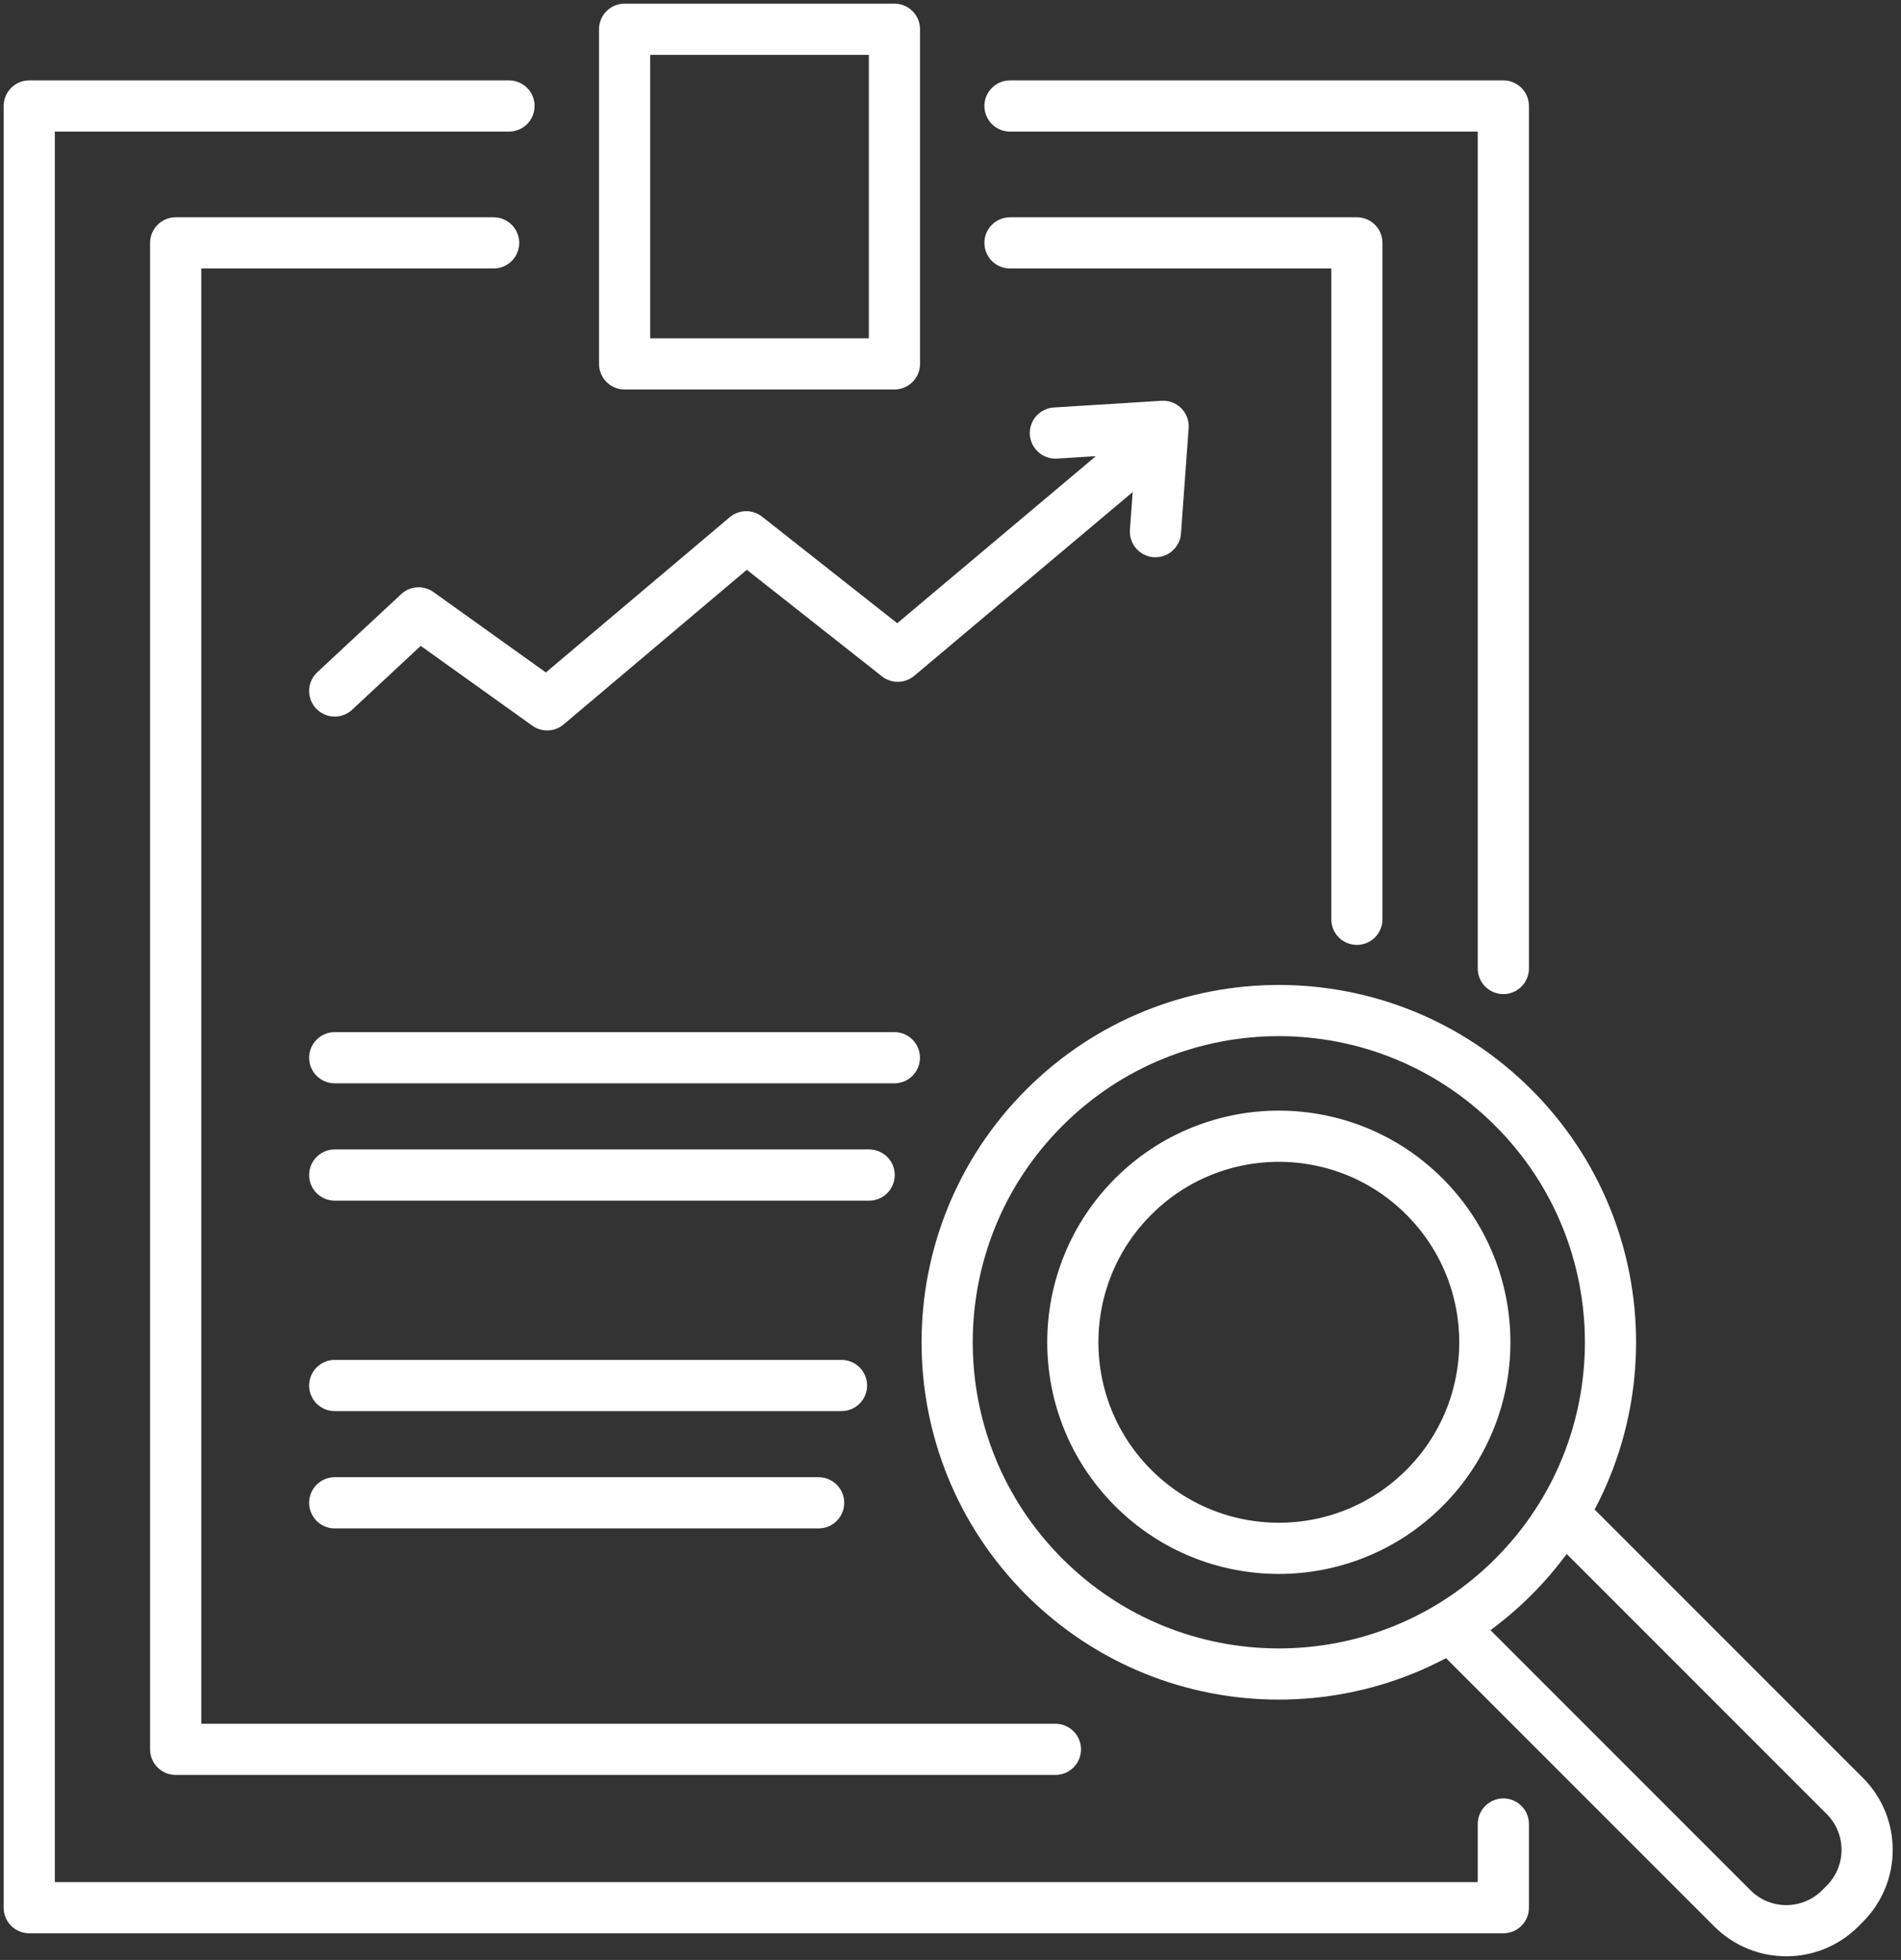
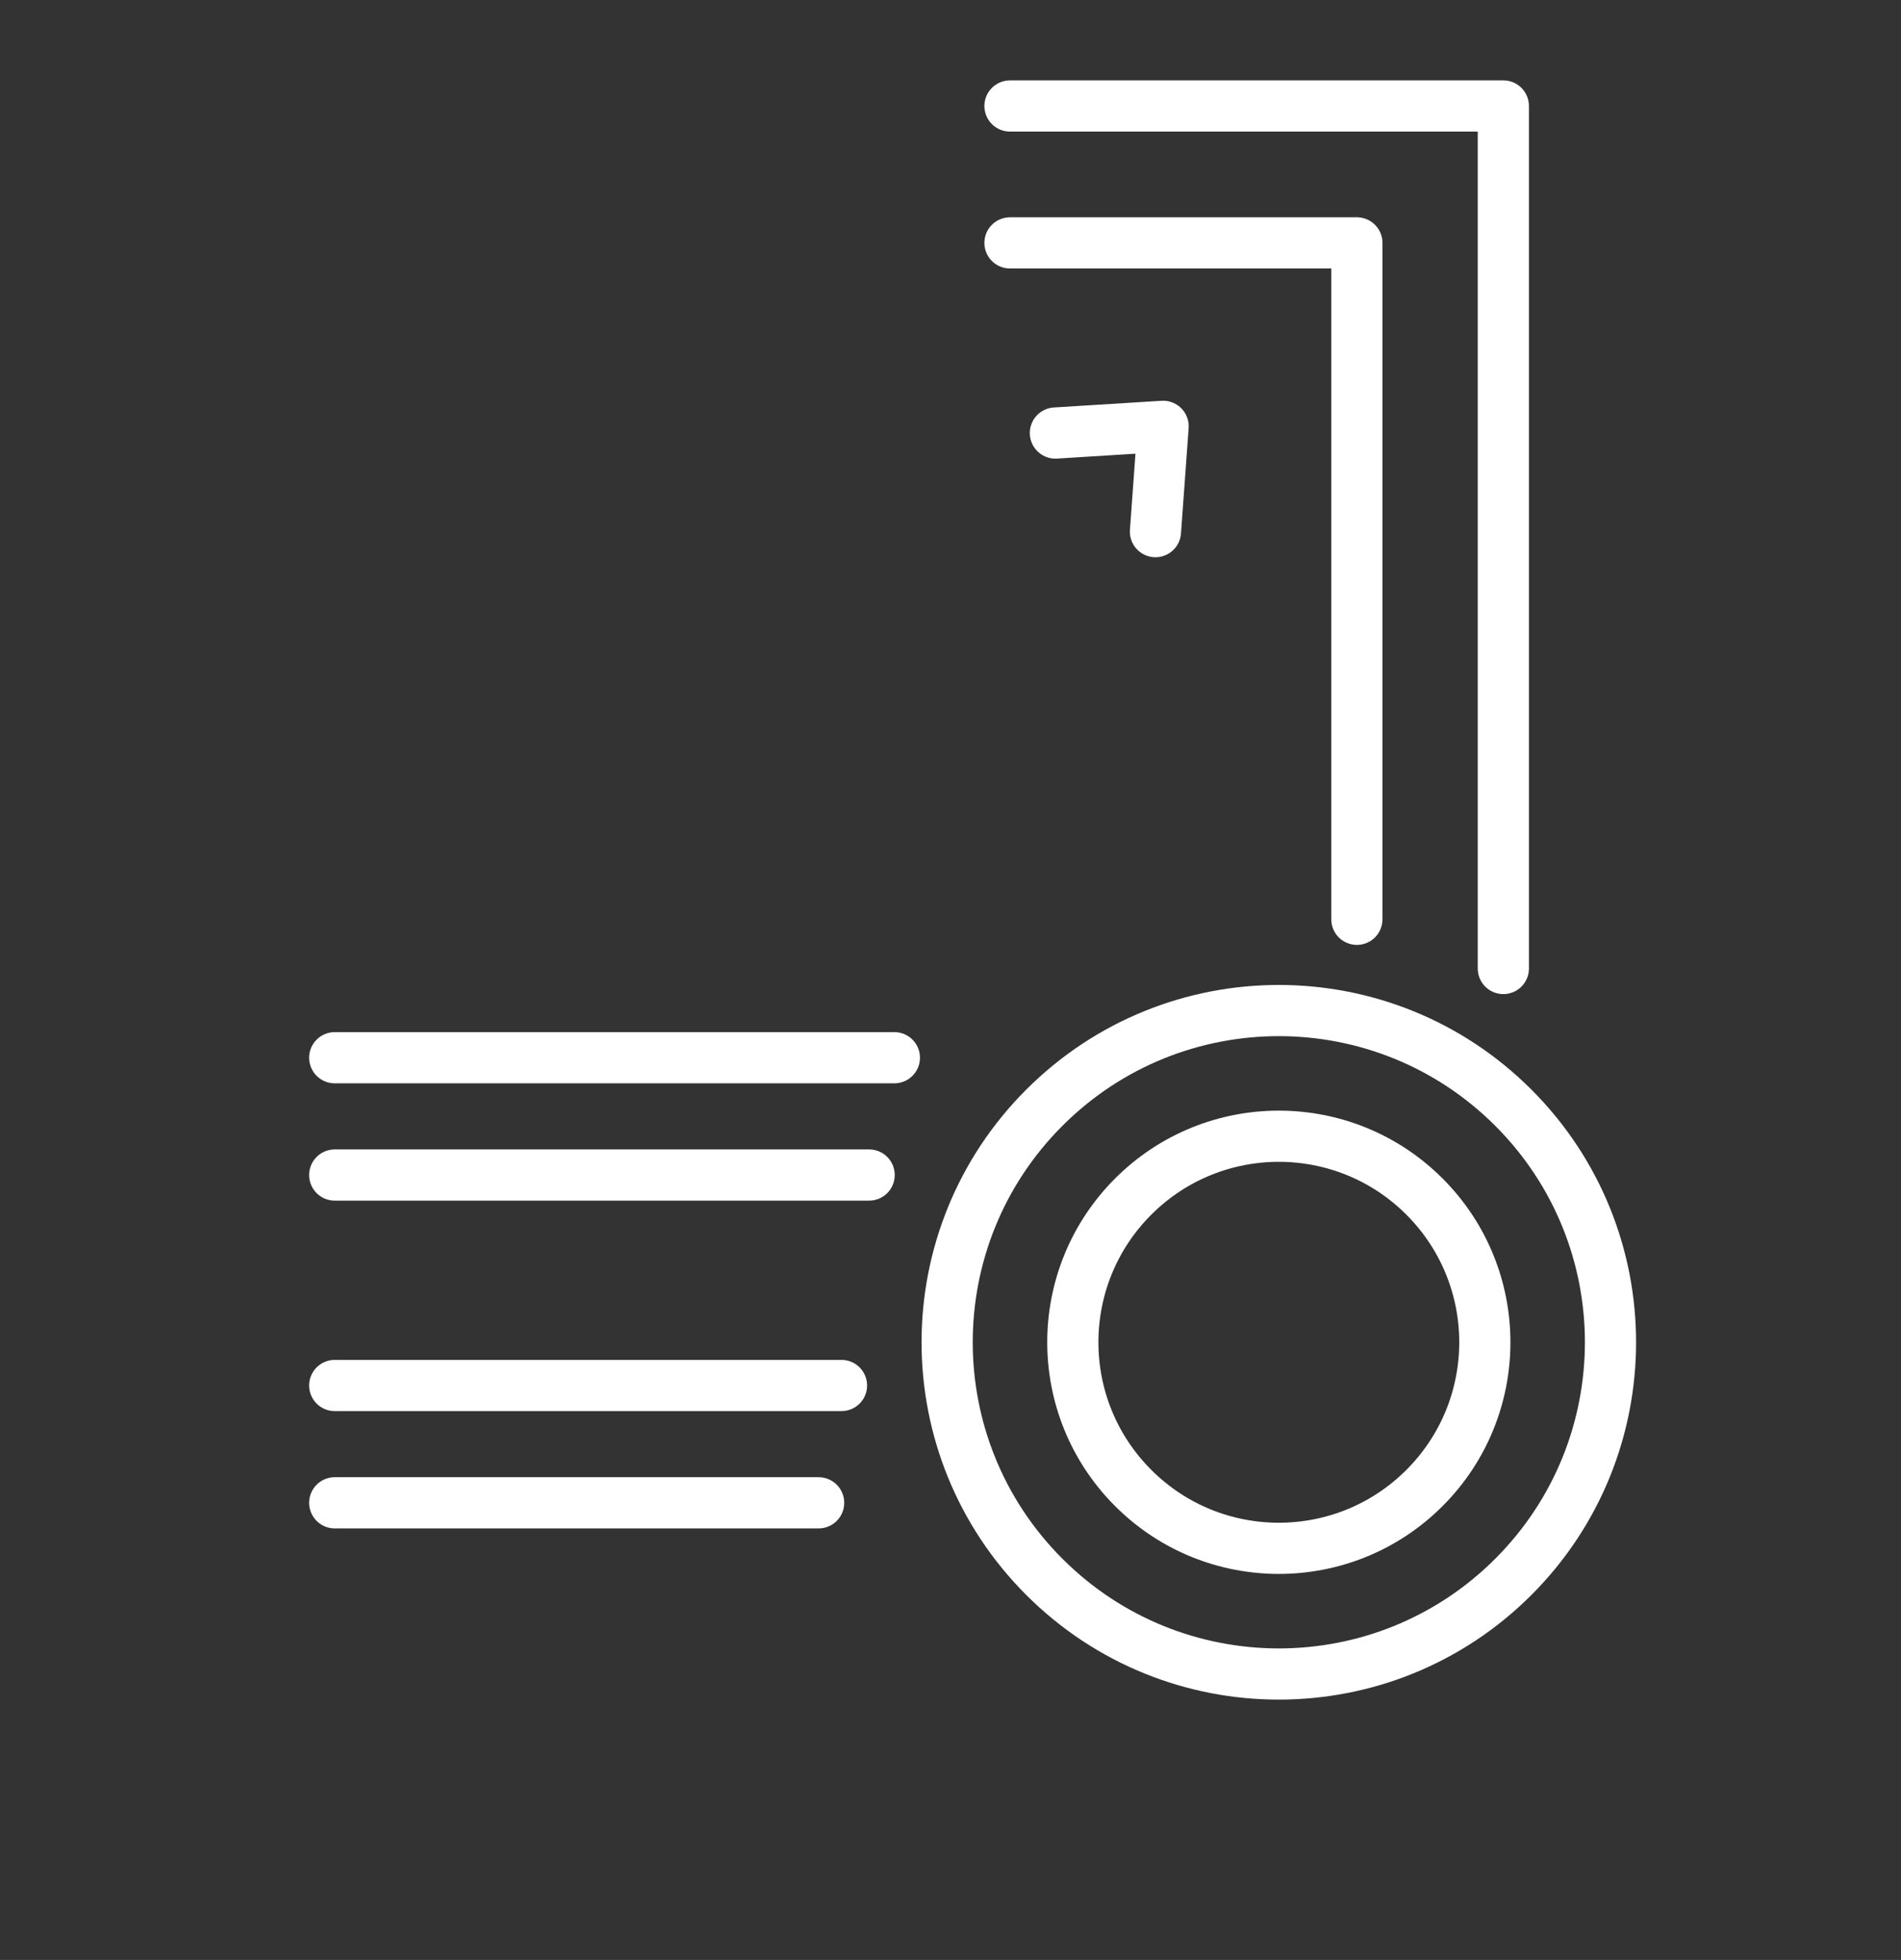
<svg xmlns="http://www.w3.org/2000/svg" width="65" height="67" viewBox="0 0 65 67" fill="none">
  <rect x="0" y="0" width="65" height="67" fill="#333333" stroke="none" />
  <path d="M51.745 37.867C47.316 33.438 40.137 33.438 35.708 37.867C31.278 42.296 31.278 49.475 35.708 53.904C40.137 58.333 47.316 58.333 51.745 53.904C56.174 49.475 56.174 42.296 51.745 37.867Z" stroke="white" stroke-width="1.75" stroke-linecap="round" stroke-linejoin="round" />
  <path d="M48.707 40.905C45.956 38.154 41.497 38.154 38.746 40.905C35.995 43.657 35.995 48.115 38.746 50.866C41.497 53.617 45.956 53.617 48.707 50.866C51.458 48.115 51.458 43.657 48.707 40.905Z" stroke="white" stroke-width="1.75" stroke-linecap="round" stroke-linejoin="round" />
-   <path d="M53.961 52.277L63.079 61.395C64.096 62.412 64.096 64.061 63.079 65.08L62.921 65.238C61.904 66.255 60.255 66.255 59.236 65.238L50.118 56.12" stroke="white" stroke-width="1.75" stroke-linecap="round" stroke-linejoin="round" />
-   <path d="M51.403 62.354V65.214H1V3.623H17.404" stroke="white" stroke-width="1.75" stroke-linecap="round" stroke-linejoin="round" />
  <path d="M34.534 3.623H51.403V33.108" stroke="white" stroke-width="1.75" stroke-linecap="round" stroke-linejoin="round" />
-   <path d="M30.583 1H21.357V12.439H30.583V1Z" stroke="white" stroke-width="1.75" stroke-linecap="round" stroke-linejoin="round" />
-   <path d="M36.087 59.801H6.007V8.303H16.878" stroke="white" stroke-width="1.75" stroke-linecap="round" stroke-linejoin="round" />
  <path d="M34.534 8.303H46.395V31.426" stroke="white" stroke-width="1.75" stroke-linecap="round" stroke-linejoin="round" />
  <path d="M11.445 47.363H28.773" stroke="white" stroke-width="1.75" stroke-linecap="round" stroke-linejoin="round" />
  <path d="M11.445 51.373H27.991" stroke="white" stroke-width="1.75" stroke-linecap="round" stroke-linejoin="round" />
  <path d="M11.445 36.158H30.581" stroke="white" stroke-width="1.75" stroke-linecap="round" stroke-linejoin="round" />
  <path d="M11.445 40.168H29.718" stroke="white" stroke-width="1.75" stroke-linecap="round" stroke-linejoin="round" />
-   <path d="M11.445 23.621L14.313 20.951L18.709 24.095L25.516 18.349L30.697 22.433L38.607 15.781" stroke="white" stroke-width="1.75" stroke-linecap="round" stroke-linejoin="round" />
  <path d="M36.087 14.803L39.77 14.574L39.508 18.174" stroke="white" stroke-width="1.75" stroke-linecap="round" stroke-linejoin="round" />
</svg>